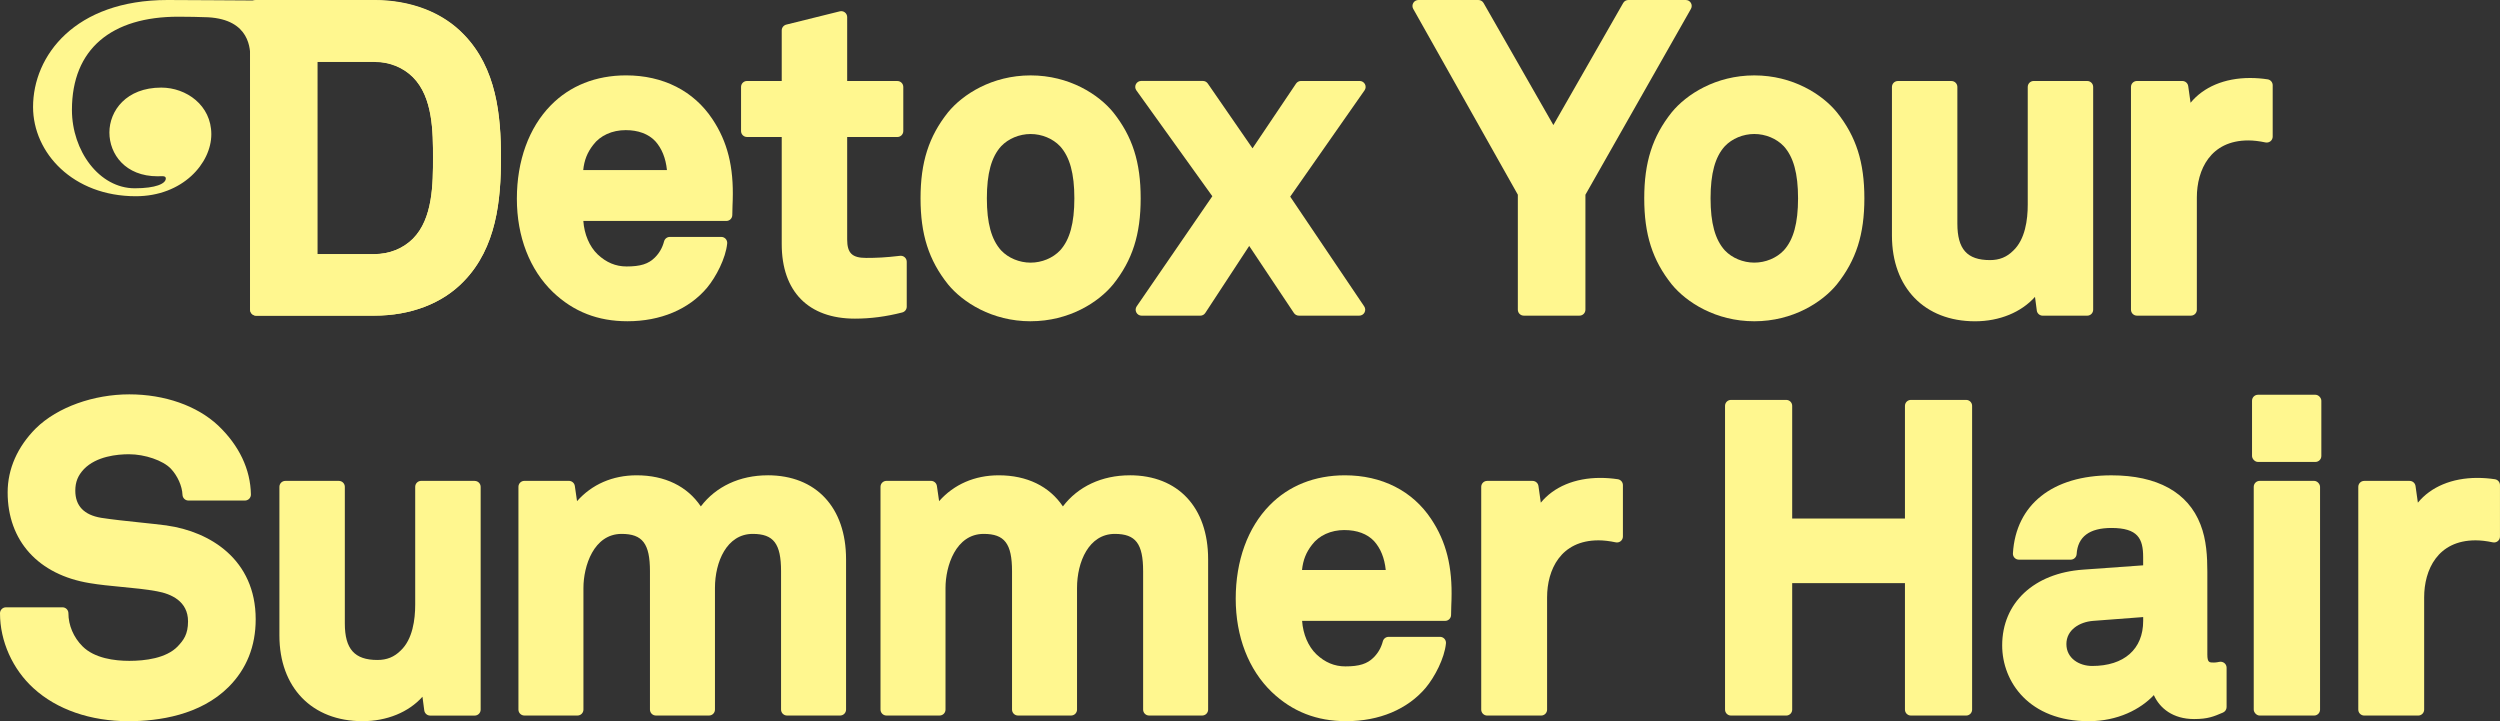
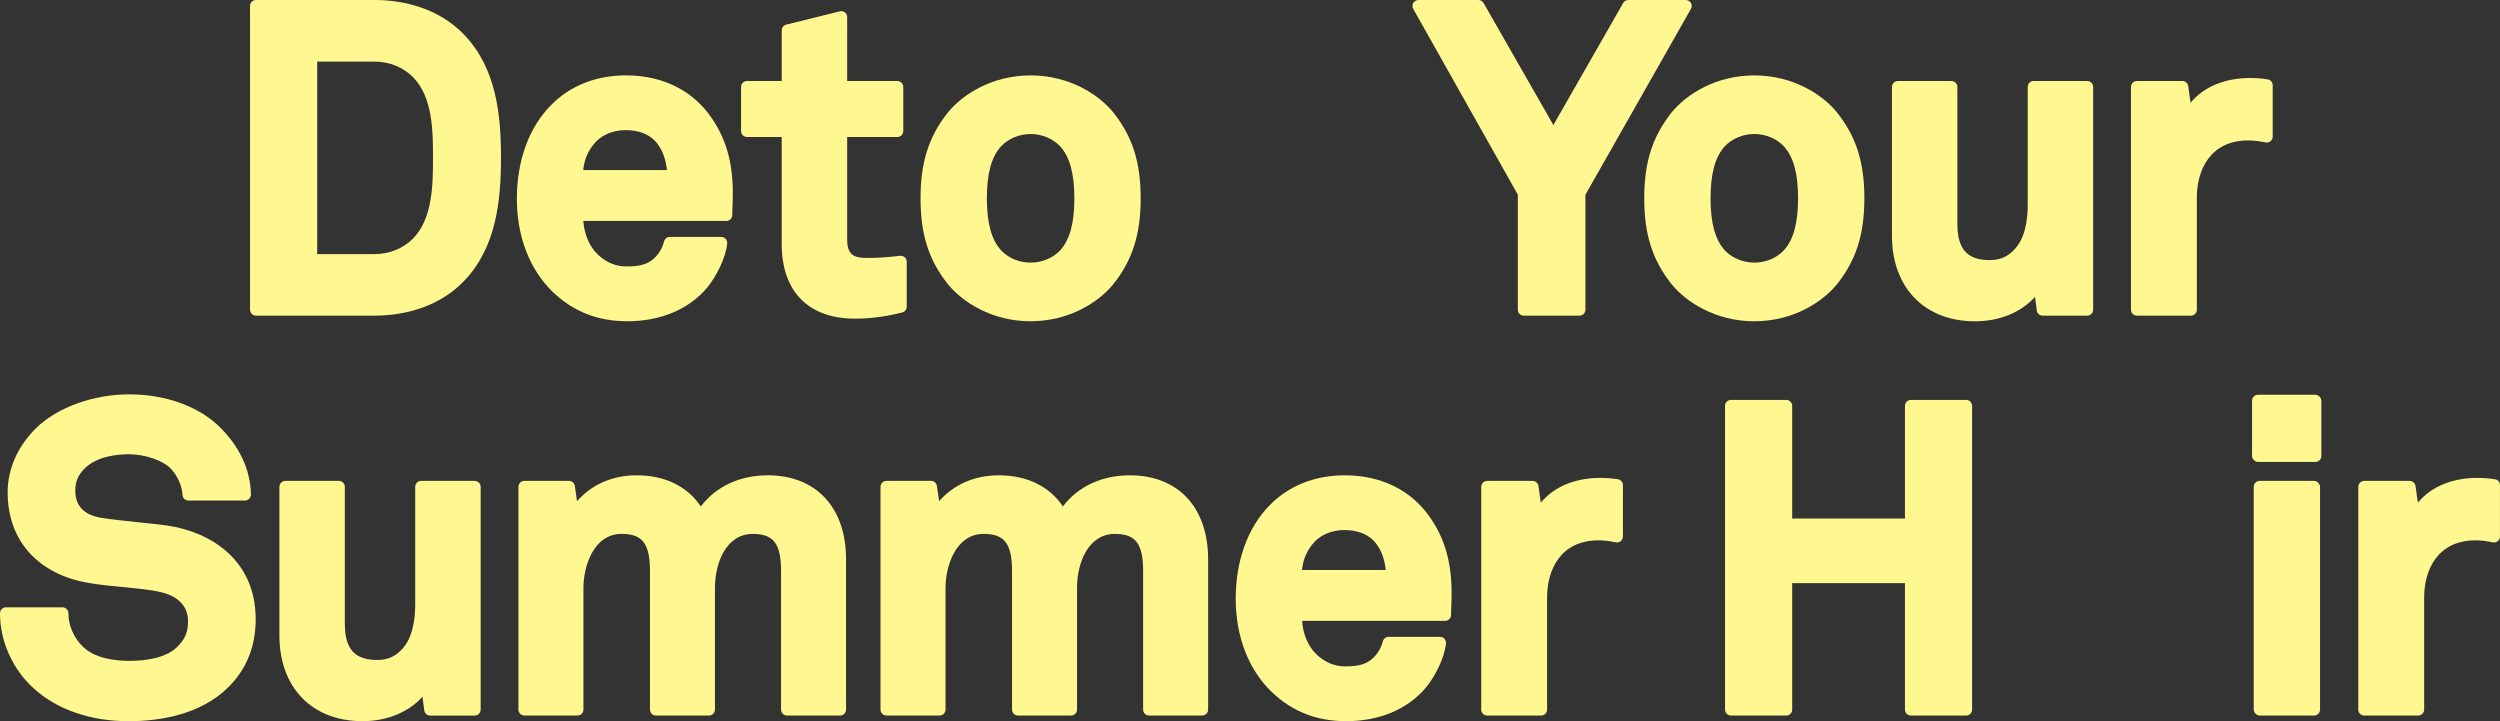
<svg xmlns="http://www.w3.org/2000/svg" id="Layer_1" data-name="Layer 1" viewBox="0 0 1010.3 291.43">
  <rect x="0" y="0" width="1010.3" height="291.43" fill="#333333" stroke="none" />
  <defs>
    <style>
      .cls-1 {
        fill: #fff78f;
      }
    </style>
  </defs>
  <g>
    <path class="cls-1" d="m151.23,0h-47.79c-1.33,0-2.4,1.08-2.4,2.4v122.76c0,1.33,1.08,2.4,2.4,2.4h47.79c14.74,0,27.59-4.93,36.19-13.9,13.26-13.63,15.04-32.91,15.04-49.98s-1.79-36.18-15.04-49.79c-8.6-8.96-21.45-13.9-36.19-13.9Zm-23.05,24.89h23.05c6.06,0,11.6,2.21,15.62,6.23,8.13,8.12,8.13,22.26,8.13,32.58s0,24.63-8.13,32.76c-4.02,4.02-9.56,6.23-15.62,6.23h-23.05V24.89Z" />
    <path class="cls-1" d="m253.56,129.82c13.36,0,24.78-4.79,32.15-13.51,3.61-4.34,7.58-11.89,8.16-17.93.07-.68-.16-1.35-.61-1.85-.46-.5-1.1-.79-1.78-.79h-20.78c-1.09,0-2.05.74-2.33,1.79-.68,2.58-1.89,4.71-3.71,6.53-2.6,2.61-5.82,3.62-11.46,3.62-4.37,0-8.2-1.6-11.67-4.87-3.33-3.2-5.42-8.14-5.79-13.52h57.8c1.33,0,2.4-1.08,2.4-2.4,0-1.88.17-5.96.17-5.99.42-13.52-2.11-23.62-8.19-32.74-7.55-11.42-19.95-17.7-34.91-17.7-12.18,0-22.72,4.2-30.46,12.15-8.82,8.99-13.67,22.38-13.67,37.7s5.18,28.7,14.6,37.76c8.3,7.9,18.13,11.75,30.05,11.75Zm-17.87-61.08c.43-4.08,1.66-7.14,4.03-10.18,2.84-3.79,7.64-5.97,13.14-5.97,5.05,0,9.17,1.53,11.92,4.43,2.66,2.93,4.25,6.86,4.75,11.71h-33.84Z" />
    <path class="cls-1" d="m366.43,123.95v-18.18c0-.69-.29-1.34-.81-1.8-.51-.45-1.19-.66-1.88-.59-6.04.71-9.61.85-13.74.85-5.64,0-7.64-1.95-7.64-7.46v-41.4h20.28c1.33,0,2.4-1.08,2.4-2.4v-17.83c0-1.33-1.08-2.4-2.4-2.4h-20.28V6.91c0-.74-.34-1.44-.92-1.89-.58-.46-1.34-.62-2.06-.44l-21.64,5.37c-1.07.27-1.83,1.23-1.83,2.33v20.45h-14.04c-1.33,0-2.4,1.08-2.4,2.4v17.83c0,1.33,1.08,2.4,2.4,2.4h14.04v43.3c0,19.14,10.78,30.11,29.59,30.11,6.31,0,12.56-.82,19.12-2.5,1.06-.27,1.81-1.23,1.81-2.33Z" />
    <path class="cls-1" d="m416.49,129.82c15.61,0,27.48-7.7,33.37-14.91l.02-.02c7.77-9.76,11.09-20.15,11.09-34.75s-3.31-24.98-11.11-34.76c-5.89-7.21-17.76-14.91-33.37-14.91s-27.48,7.7-33.39,14.94c-7.77,9.77-11.09,20.16-11.09,34.74s3.31,24.98,11.11,34.77c5.9,7.21,17.77,14.91,33.37,14.91Zm11.93-28.64c-2.93,3.11-7.39,4.96-11.93,4.96s-9-1.86-11.9-4.93c-3.94-4.34-5.78-11.03-5.78-21.06s1.84-16.73,5.75-21.03c2.93-3.1,7.39-4.96,11.93-4.96s8.98,1.85,11.91,4.94c3.93,4.33,5.77,11.02,5.77,21.05s-1.84,16.73-5.75,21.03Z" />
-     <path class="cls-1" d="m489.92,79.31l-30.56,44.49c-.51.74-.56,1.69-.14,2.48.41.79,1.23,1.29,2.13,1.29h23.72c.81,0,1.57-.41,2.01-1.09l17.75-27.09,18.07,27.1c.45.67,1.2,1.07,2,1.07h24.41c.89,0,1.71-.49,2.12-1.27.42-.79.37-1.74-.13-2.48l-29.9-44.34,30.05-42.97c.51-.74.58-1.69.16-2.49-.42-.79-1.24-1.29-2.13-1.29h-23.72c-.8,0-1.55.4-2,1.06l-17.59,26.16-18.08-26.19c-.45-.65-1.19-1.04-1.98-1.04h-24.93c-.9,0-1.73.5-2.14,1.31-.41.8-.34,1.77.19,2.5l30.7,42.78Z" />
    <path class="cls-1" d="m613.39,78.7v46.46c0,1.33,1.08,2.4,2.4,2.4h22.51c1.33,0,2.4-1.08,2.4-2.4v-46.46L683.34,3.59c.42-.74.42-1.66-.01-2.4-.43-.74-1.22-1.19-2.08-1.19h-23.2c-.86,0-1.66.46-2.09,1.21l-28.21,49.33-28.21-49.33c-.43-.75-1.23-1.21-2.09-1.21h-24.24c-.85,0-1.65.45-2.08,1.19s-.44,1.65-.02,2.39l42.29,75.12Z" />
    <path class="cls-1" d="m742.32,114.91l.02-.02c7.77-9.76,11.09-20.15,11.09-34.75s-3.31-24.98-11.11-34.76c-5.89-7.21-17.76-14.91-33.37-14.91s-27.48,7.7-33.39,14.94c-7.77,9.77-11.09,20.16-11.09,34.74s3.31,24.98,11.11,34.77c5.9,7.21,17.77,14.91,33.37,14.91s27.48-7.7,33.37-14.91Zm-45.3-55.8c2.93-3.1,7.39-4.96,11.93-4.96s8.98,1.85,11.91,4.94c3.93,4.33,5.77,11.02,5.77,21.05s-1.84,16.73-5.75,21.03c-2.93,3.11-7.39,4.96-11.93,4.96s-9-1.86-11.9-4.93c-3.94-4.34-5.78-11.03-5.78-21.06s1.84-16.73,5.75-21.03Z" />
    <path class="cls-1" d="m823.1,125.48c.16,1.19,1.18,2.09,2.38,2.09h18.01c1.33,0,2.4-1.08,2.4-2.4V35.13c0-1.33-1.08-2.4-2.4-2.4h-21.64c-1.33,0-2.4,1.08-2.4,2.4v47.62c0,5.96-1.01,14.01-5.88,18.56-2.59,2.59-5.57,3.8-9.38,3.8-9.24,0-13.18-4.41-13.18-14.74v-55.23c0-1.33-1.08-2.4-2.4-2.4h-21.64c-1.33,0-2.4,1.08-2.4,2.4v60.08c0,21.03,13.18,34.62,33.57,34.62,9.94,0,18.7-3.66,24.24-9.87l.73,5.52Z" />
    <path class="cls-1" d="m917.55,57.08c.57-.46.89-1.15.89-1.87v-20.77c0-1.19-.87-2.2-2.04-2.38-2.36-.36-4.76-.54-7.12-.54-10.29,0-18.82,3.64-24.03,10.01l-.95-6.73c-.17-1.19-1.18-2.07-2.38-2.07h-18.35c-1.33,0-2.4,1.08-2.4,2.4v90.03c0,1.33,1.08,2.4,2.4,2.4h21.82c1.33,0,2.4-1.08,2.4-2.4v-45.36c0-11.14,5.46-23.05,20.79-23.05,2.06,0,4.46.28,6.94.81.71.14,1.45-.02,2.02-.48Z" />
    <path class="cls-1" d="m67.47,212.36c-3.32-.43-7.15-.83-11.05-1.24-5.43-.57-11.05-1.16-15.53-1.86-6.94-1.15-10.46-4.84-10.46-10.96,0-3.5,1.05-6.12,3.48-8.71,5.07-5.24,13.57-6.02,18.18-6.02,6.48,0,13.77,2.51,16.95,5.83,2.72,2.89,4.57,7.03,4.71,10.57.05,1.29,1.11,2.31,2.4,2.31h22.85c.64,0,1.26-.26,1.71-.72.45-.46.7-1.08.69-1.73-.17-10.16-4.74-19.78-13.23-27.86-8.54-8.01-21.63-12.6-35.93-12.6s-28.95,5.11-37.71,13.69c-7.48,7.48-11.44,16.45-11.44,25.94,0,19.57,12.4,33.27,33.17,36.66,3.92.67,8.48,1.1,12.88,1.53,4.9.47,9.97.95,14.28,1.76,5.73,1.04,12.57,4,12.57,12.17,0,5.25-1.82,7.6-4.18,10.11-4.65,4.82-13.21,5.84-19.56,5.84-5.94,0-14.05-1.02-18.9-5.87-3.62-3.62-5.7-8.5-5.7-13.37,0-1.33-1.08-2.4-2.4-2.4H2.4c-1.33,0-2.4,1.08-2.4,2.4,0,11.3,5.09,22.64,13.6,30.35,9.37,8.56,22.98,13.27,38.33,13.27,12.14,0,29.02-2.4,40.48-13.86,0,0,0,0,0,0,7.24-7.25,10.92-16.44,10.92-27.33,0-24.18-18.51-35.42-35.86-37.88Z" />
    <path class="cls-1" d="m191.83,194.33h-21.64c-1.33,0-2.4,1.08-2.4,2.4v47.62c0,5.96-1.01,14.01-5.88,18.56-2.59,2.59-5.57,3.8-9.38,3.8-9.24,0-13.18-4.41-13.18-14.74v-55.23c0-1.33-1.08-2.4-2.4-2.4h-21.64c-1.33,0-2.4,1.08-2.4,2.4v60.08c0,21.03,13.18,34.62,33.57,34.62,9.94,0,18.7-3.66,24.24-9.87l.73,5.52c.16,1.19,1.18,2.09,2.38,2.09h18.01c1.33,0,2.4-1.08,2.4-2.4v-90.03c0-1.33-1.08-2.4-2.4-2.4Z" />
    <path class="cls-1" d="m310.26,192.08c-11.3,0-20.94,4.53-27.04,12.57-5.47-8.14-14.53-12.57-25.94-12.57-9.73,0-18.1,3.67-24.09,10.45l-.89-6.14c-.17-1.18-1.19-2.06-2.38-2.06h-18.01c-1.33,0-2.4,1.08-2.4,2.4v90.03c0,1.33,1.08,2.4,2.4,2.4h21.47c1.33,0,2.4-1.08,2.4-2.4v-49.17c0-8.77,4.11-21.83,15.43-21.83,8.45,0,11.45,3.95,11.45,15.08v55.92c0,1.33,1.08,2.4,2.4,2.4h21.47c1.33,0,2.4-1.08,2.4-2.4v-49.17c0-10.51,4.77-21.83,15.26-21.83,8.45,0,11.45,3.95,11.45,15.08v55.92c0,1.33,1.08,2.4,2.4,2.4h21.47c1.33,0,2.4-1.08,2.4-2.4v-60.77c0-20.93-12.14-33.92-31.67-33.92Z" />
    <path class="cls-1" d="m456.58,192.08c-11.3,0-20.94,4.53-27.04,12.57-5.47-8.14-14.53-12.57-25.94-12.57-9.73,0-18.1,3.67-24.09,10.45l-.89-6.14c-.17-1.18-1.19-2.06-2.38-2.06h-18.01c-1.33,0-2.4,1.08-2.4,2.4v90.03c0,1.33,1.08,2.4,2.4,2.4h21.47c1.33,0,2.4-1.08,2.4-2.4v-49.17c0-8.77,4.11-21.83,15.43-21.83,8.45,0,11.45,3.95,11.45,15.08v55.92c0,1.33,1.08,2.4,2.4,2.4h21.47c1.33,0,2.4-1.08,2.4-2.4v-49.17c0-10.51,4.77-21.83,15.26-21.83,8.45,0,11.45,3.95,11.45,15.08v55.92c0,1.33,1.08,2.4,2.4,2.4h21.47c1.33,0,2.4-1.08,2.4-2.4v-60.77c0-20.93-12.14-33.92-31.67-33.92Z" />
    <path class="cls-1" d="m543.51,192.08c-12.18,0-22.72,4.2-30.46,12.15-8.82,8.99-13.67,22.38-13.67,37.7s5.18,28.7,14.6,37.76c8.3,7.9,18.13,11.75,30.05,11.75,13.36,0,24.78-4.79,32.15-13.51,3.61-4.34,7.58-11.89,8.16-17.93.07-.68-.16-1.35-.61-1.85-.46-.5-1.1-.79-1.78-.79h-20.78c-1.09,0-2.05.74-2.33,1.79-.68,2.58-1.89,4.71-3.71,6.53-2.6,2.61-5.82,3.62-11.46,3.62-4.37,0-8.2-1.6-11.67-4.87-3.33-3.2-5.42-8.14-5.79-13.52h57.8c1.33,0,2.4-1.08,2.4-2.4,0-1.88.17-5.96.17-5.99.42-13.52-2.11-23.62-8.19-32.74-7.55-11.42-19.95-17.7-34.91-17.7Zm-.17,22.13c5.05,0,9.17,1.53,11.92,4.43,2.66,2.93,4.25,6.86,4.75,11.71h-33.84c.43-4.08,1.66-7.14,4.03-10.18,2.84-3.79,7.64-5.97,13.14-5.97Z" />
    <path class="cls-1" d="m653.82,193.67c-2.36-.36-4.76-.54-7.12-.54-10.29,0-18.82,3.64-24.03,10.01l-.95-6.73c-.17-1.19-1.18-2.07-2.38-2.07h-18.35c-1.33,0-2.4,1.08-2.4,2.4v90.03c0,1.33,1.08,2.4,2.4,2.4h21.82c1.33,0,2.4-1.08,2.4-2.4v-45.36c0-11.14,5.46-23.05,20.79-23.05,2.06,0,4.46.28,6.94.81.71.15,1.45-.02,2.02-.48s.89-1.15.89-1.87v-20.77c0-1.19-.87-2.2-2.04-2.38Z" />
    <path class="cls-1" d="m794.57,161.61h-22.34c-1.33,0-2.4,1.08-2.4,2.4v45.55h-45.57v-45.55c0-1.33-1.08-2.4-2.4-2.4h-22.34c-1.33,0-2.4,1.08-2.4,2.4v122.76c0,1.33,1.08,2.4,2.4,2.4h22.34c1.33,0,2.4-1.08,2.4-2.4v-51.1h45.57v51.1c0,1.33,1.08,2.4,2.4,2.4h22.34c1.33,0,2.4-1.08,2.4-2.4v-122.76c0-1.33-1.08-2.4-2.4-2.4Z" />
-     <path class="cls-1" d="m896.83,267.47s-1.13.28-2.18.28c-1.85,0-2.62,0-2.62-3.31v-33.41c0-5.96-.33-12.88-2.76-19.04-5.01-13.02-17.46-19.9-36.01-19.9-23.74,0-38.62,11.78-39.8,31.53-.04.66.2,1.31.65,1.79.45.48,1.09.76,1.75.76h20.95c1.27,0,2.32-.99,2.4-2.25.44-7.01,5.16-10.56,14.05-10.56,10.73,0,12.83,4.33,12.83,11.79v3.31l-24.26,1.74c-19.87,1.4-32.71,13.42-32.71,30.62,0,14.75,10.94,30.63,34.95,30.63,11.74,0,21-4.83,26.34-10.55,2.39,5.34,7.75,9.68,16.26,9.68,5.56,0,7.89-1,11.68-2.62.88-.38,1.46-1.25,1.46-2.21v-15.93c0-.74-.34-1.44-.93-1.89s-1.35-.62-2.07-.44Zm-51.35,1.66c-5.17,0-10.41-3.04-10.41-8.85s5.41-8.95,10.76-9.37l20.27-1.54v1.56c0,11.4-7.71,18.2-20.62,18.2Z" />
    <rect class="cls-1" x="910.78" y="194.33" width="26.8" height="94.84" rx="2.4" ry="2.4" />
    <rect class="cls-1" x="910.09" y="159.53" width="28.01" height="27.15" rx="2.4" ry="2.4" />
    <path class="cls-1" d="m1008.26,193.67c-2.36-.36-4.76-.54-7.12-.54-10.29,0-18.82,3.64-24.03,10.01l-.95-6.73c-.17-1.19-1.18-2.07-2.38-2.07h-18.35c-1.33,0-2.4,1.08-2.4,2.4v90.03c0,1.33,1.08,2.4,2.4,2.4h21.82c1.33,0,2.4-1.08,2.4-2.4v-45.36c0-11.14,5.46-23.05,20.79-23.05,2.06,0,4.46.28,6.94.81.71.15,1.45-.02,2.02-.48s.89-1.15.89-1.87v-20.77c0-1.19-.87-2.2-2.04-2.38Z" />
  </g>
-   <path class="cls-1" d="m187.44,14.06C178.86,5.11,166.02.18,151.3.18h-5.98,0s-45.27,0-45.27,0c-10.28,0-17.8-.18-32.32-.18C30.22,0,13.36,22.55,13.36,43.22c0,18.56,16.14,36.08,41.51,36.08,18.95,0,30.53-13.32,30.53-25.05s-10.12-18.85-20.23-18.85c-14.16,0-20.96,9.38-20.96,18.14s6.43,17.7,19.49,17.7c1.65,0,3.31-.35,3.31.88,0,2.11-4.07,3.97-12.55,3.97-14.34,0-25.39-15.11-25.39-31.68,0-24.71,16.07-37.66,42.99-37.66,2.73,0,9.73.1,12.01.23,17.12.95,17.1,13.1,17.1,16.71v101.46c0,1.33,1.08,2.4,2.4,2.4h47.72c14.72,0,27.55-4.93,36.13-13.87,13.24-13.61,15.03-32.87,15.03-49.91s-1.79-36.13-15.02-49.73Zm-20.55,82.43c-4.01,4.01-9.54,6.21-15.59,6.21h-23.01V25.04h23.01c6.05,0,11.58,2.21,15.59,6.21,8.11,8.11,8.11,22.23,8.11,32.53s0,24.59-8.11,32.71Z" />
</svg>